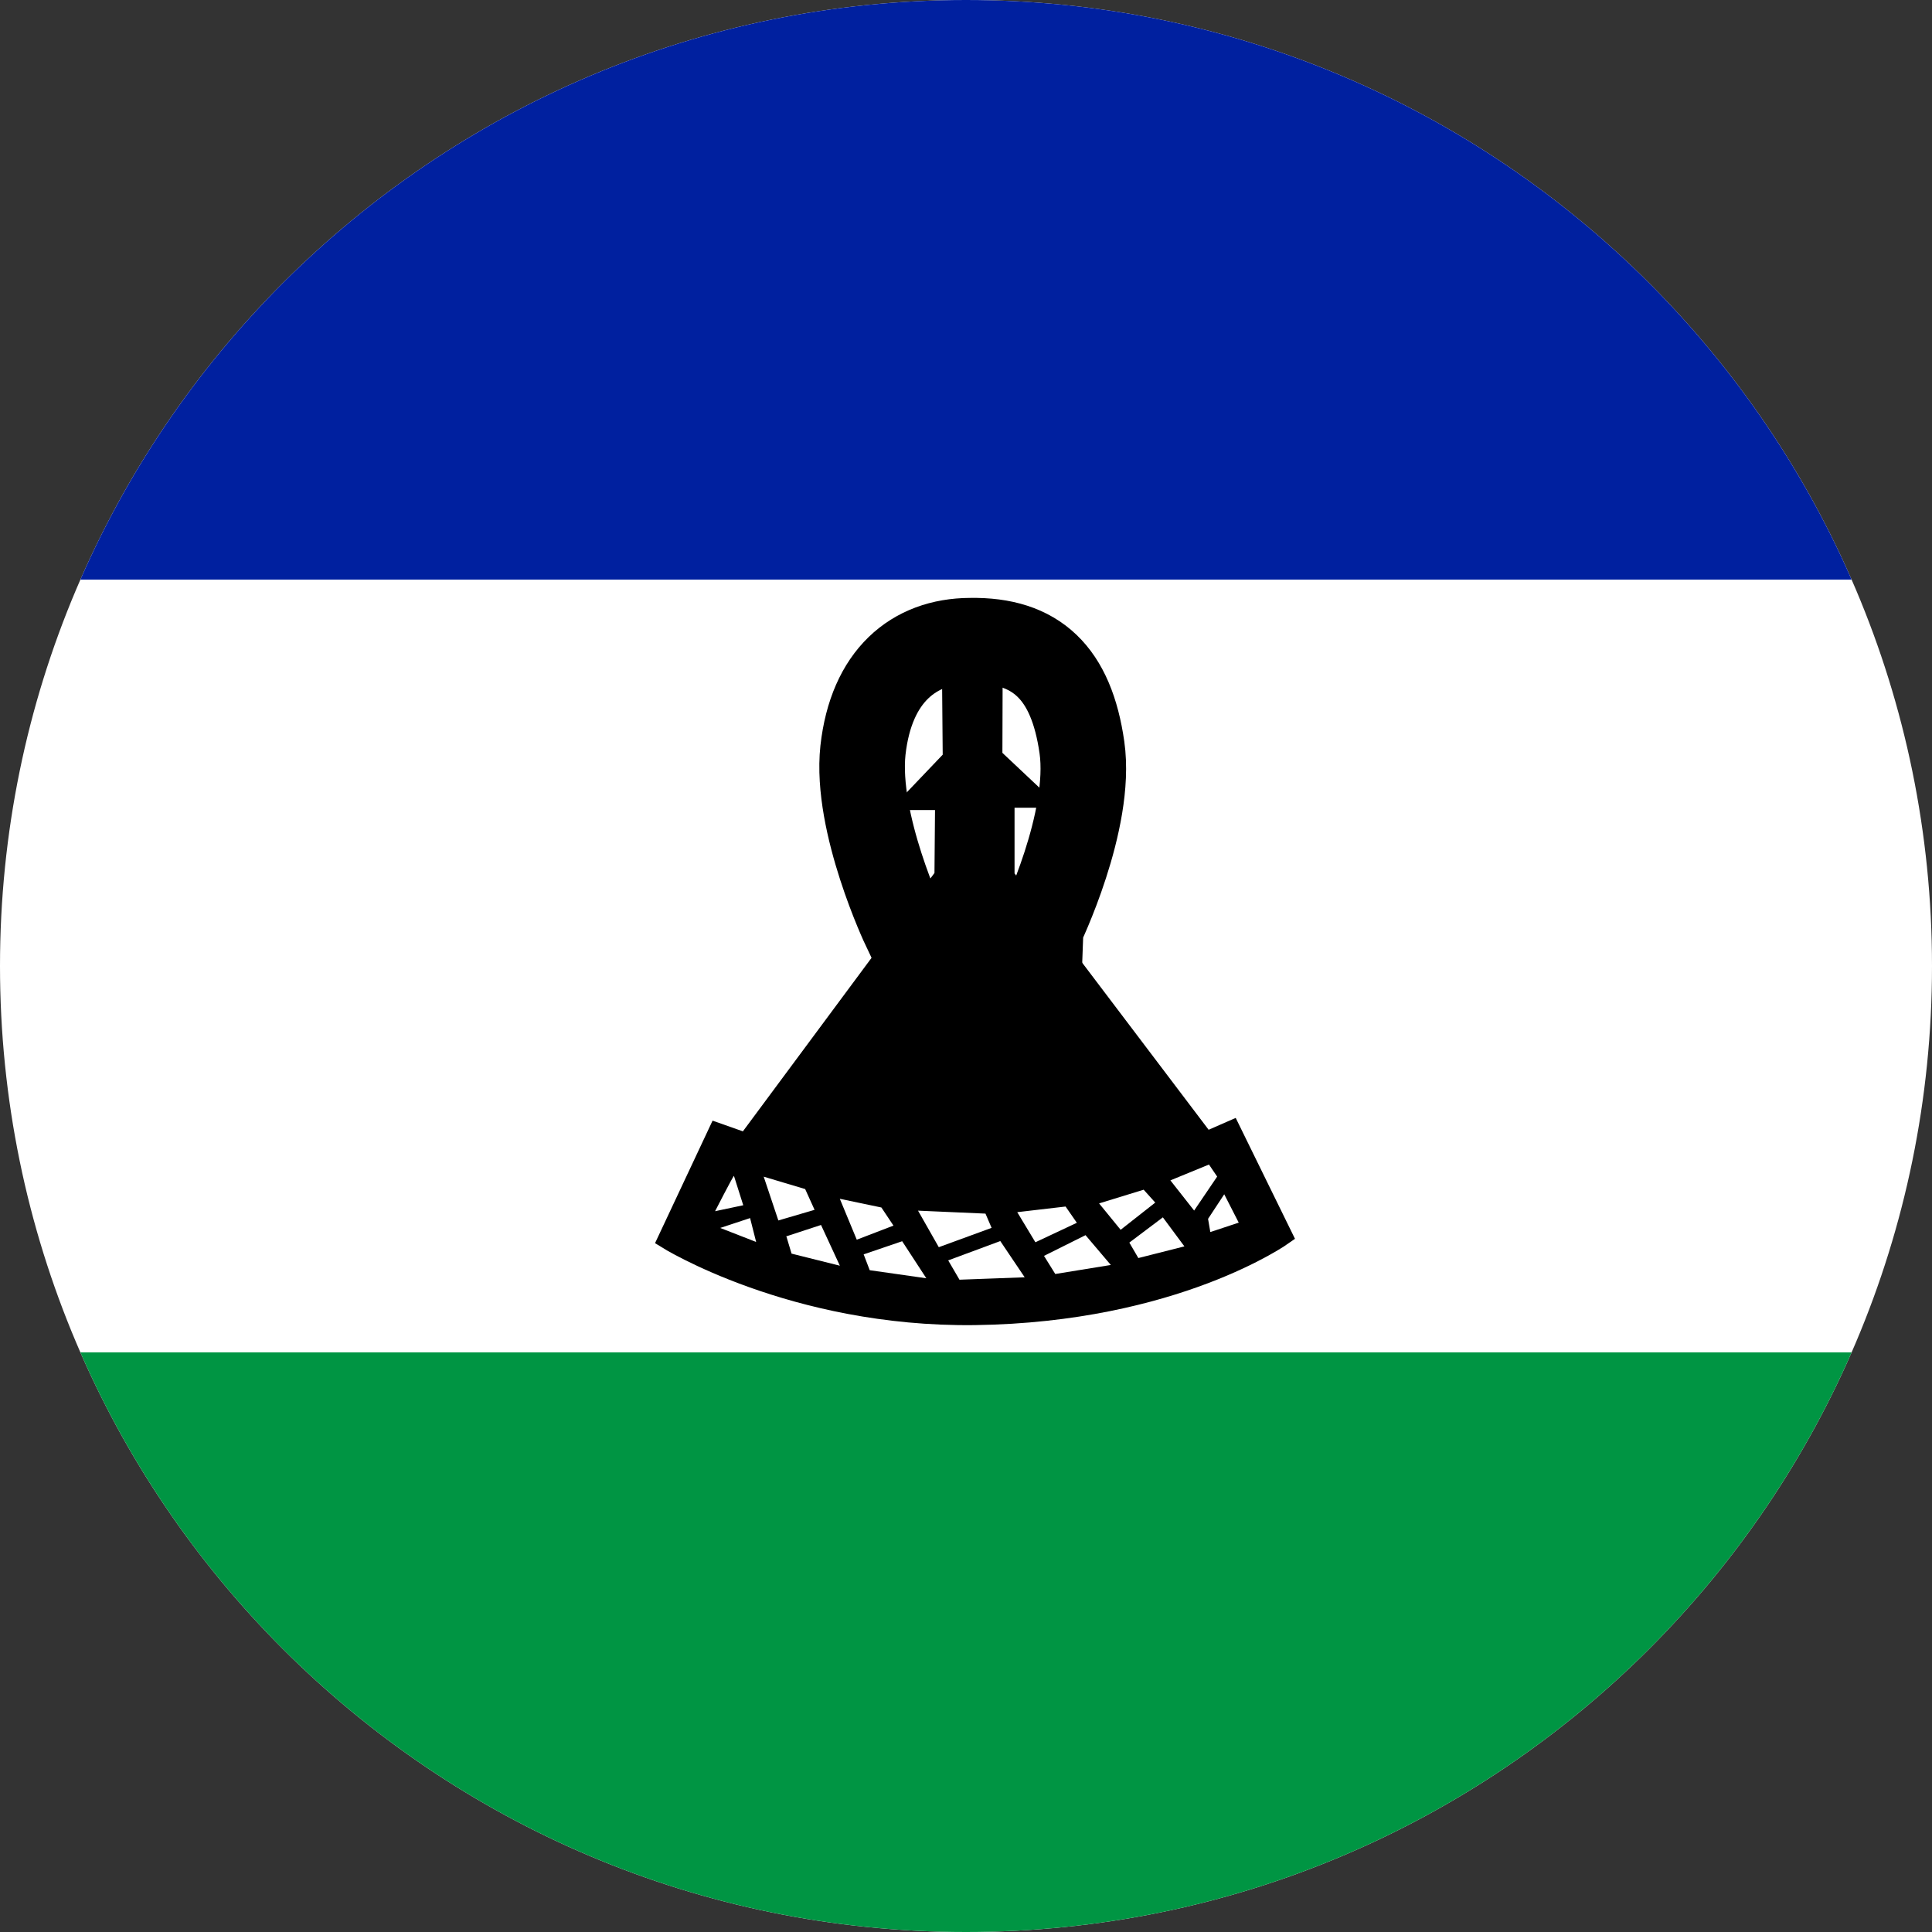
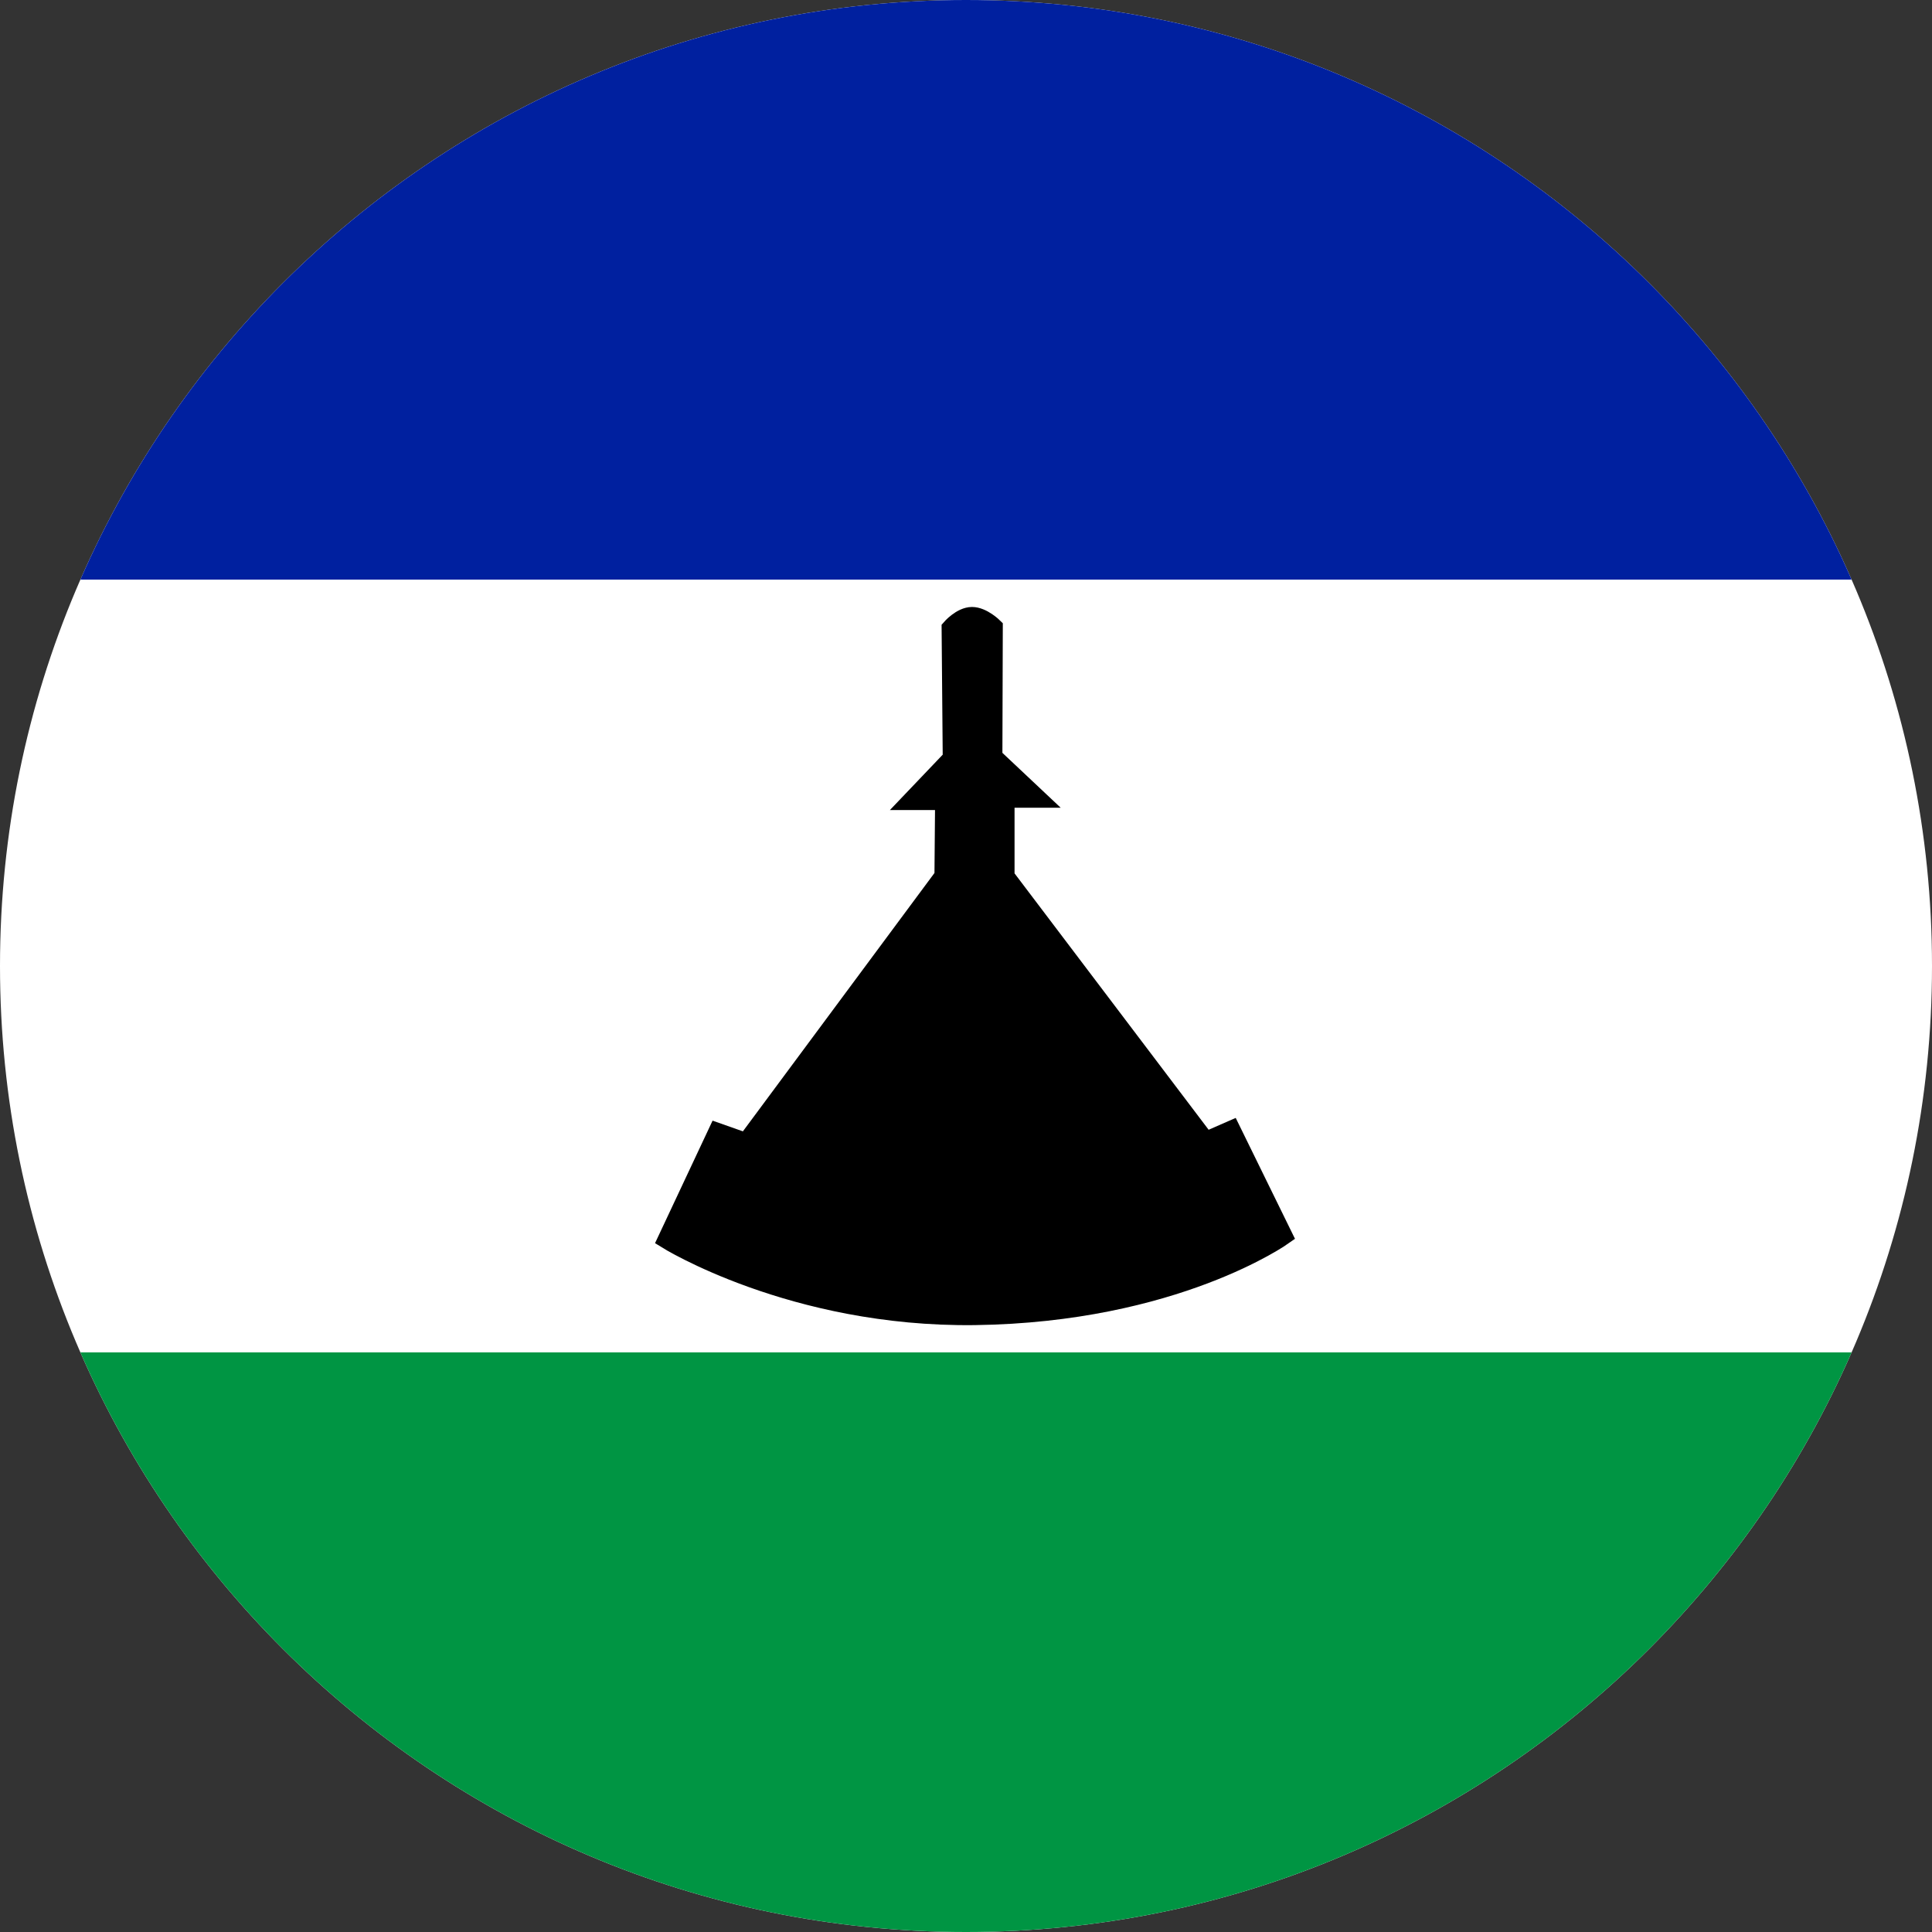
<svg xmlns="http://www.w3.org/2000/svg" width="24" height="24" viewBox="0 0 24 24" fill="none">
  <rect x="0" y="0" width="24" height="24" fill="#333333" stroke="none" />
  <g clip-path="url(#clip0_37477_4696)" id=".Flags">
    <path id="Vector" d="M0 0h24v24H0V0z" fill="#fff" />
    <path id="Vector_2" d="M0 16.8h24V24H0v-7.2z" fill="#009543" />
    <path id="Vector_3" d="M0 0h24v7.2H0V0z" fill="#00209F" />
    <path id="Vector_4" d="M12.075 7.646c-.14 0-.272.154-.272.154l.014 1.617-.515.54h.42l-.008.923-2.447 3.3-.36-.127-.634 1.35s1.566.98 3.835.952c2.494-.033 3.844-1 3.844-1l-.652-1.33-.32.14-2.483-3.28v-.957h.412l-.563-.53.005-1.612s-.14-.14-.277-.14z" fill="#000" stroke="#000" stroke-width=".212" />
-     <path id="Vector_5" d="M12.928 11.522h-1.692s-.614-1.294-.516-2.203c.103-.92.628-1.356 1.33-1.36.826-.015 1.258.402 1.39 1.326.13.914-.512 2.236-.512 2.236z" stroke="#000" stroke-width="1.063" />
-     <path id="Vector_6" d="M9.117 14.606c-.028.038-.234.44-.234.44l.35-.074-.116-.366zm.202.525l-.372.123.446.174-.075-.296zm.168-.514l.182.544.45-.132-.117-.258-.515-.154zm.28.736l.066.22.6.15-.234-.506-.427.14-.004-.004zm.666-.46l.21.507.456-.175-.15-.225-.516-.108zm.296.69l.075.196.703.1-.3-.46-.478.163zm.675-.544l.258.454.656-.24-.076-.177-.844-.037h.005zm.375.618l.14.24.81-.03-.303-.45-.647.24zm.857-.6l.226.375.515-.242-.14-.202-.6.07zm.85.286l-.517.258.14.225.69-.112-.314-.37zm.168-.393l.267.327.43-.338-.144-.16-.553.17zm.792.172l-.417.314.112.192.572-.145-.267-.36zm.572-.656l.102.15-.286.422-.295-.375.48-.197zm.19.37l.18.352-.353.117-.028-.164.2-.304z" fill="#fff" />
  </g>
  <defs>
    <clipPath id="clip0_37477_4696">
      <path d="M0 12C0 5.373 5.373 0 12 0s12 5.373 12 12-5.373 12-12 12S0 18.627 0 12z" fill="#fff" />
    </clipPath>
  </defs>
</svg>